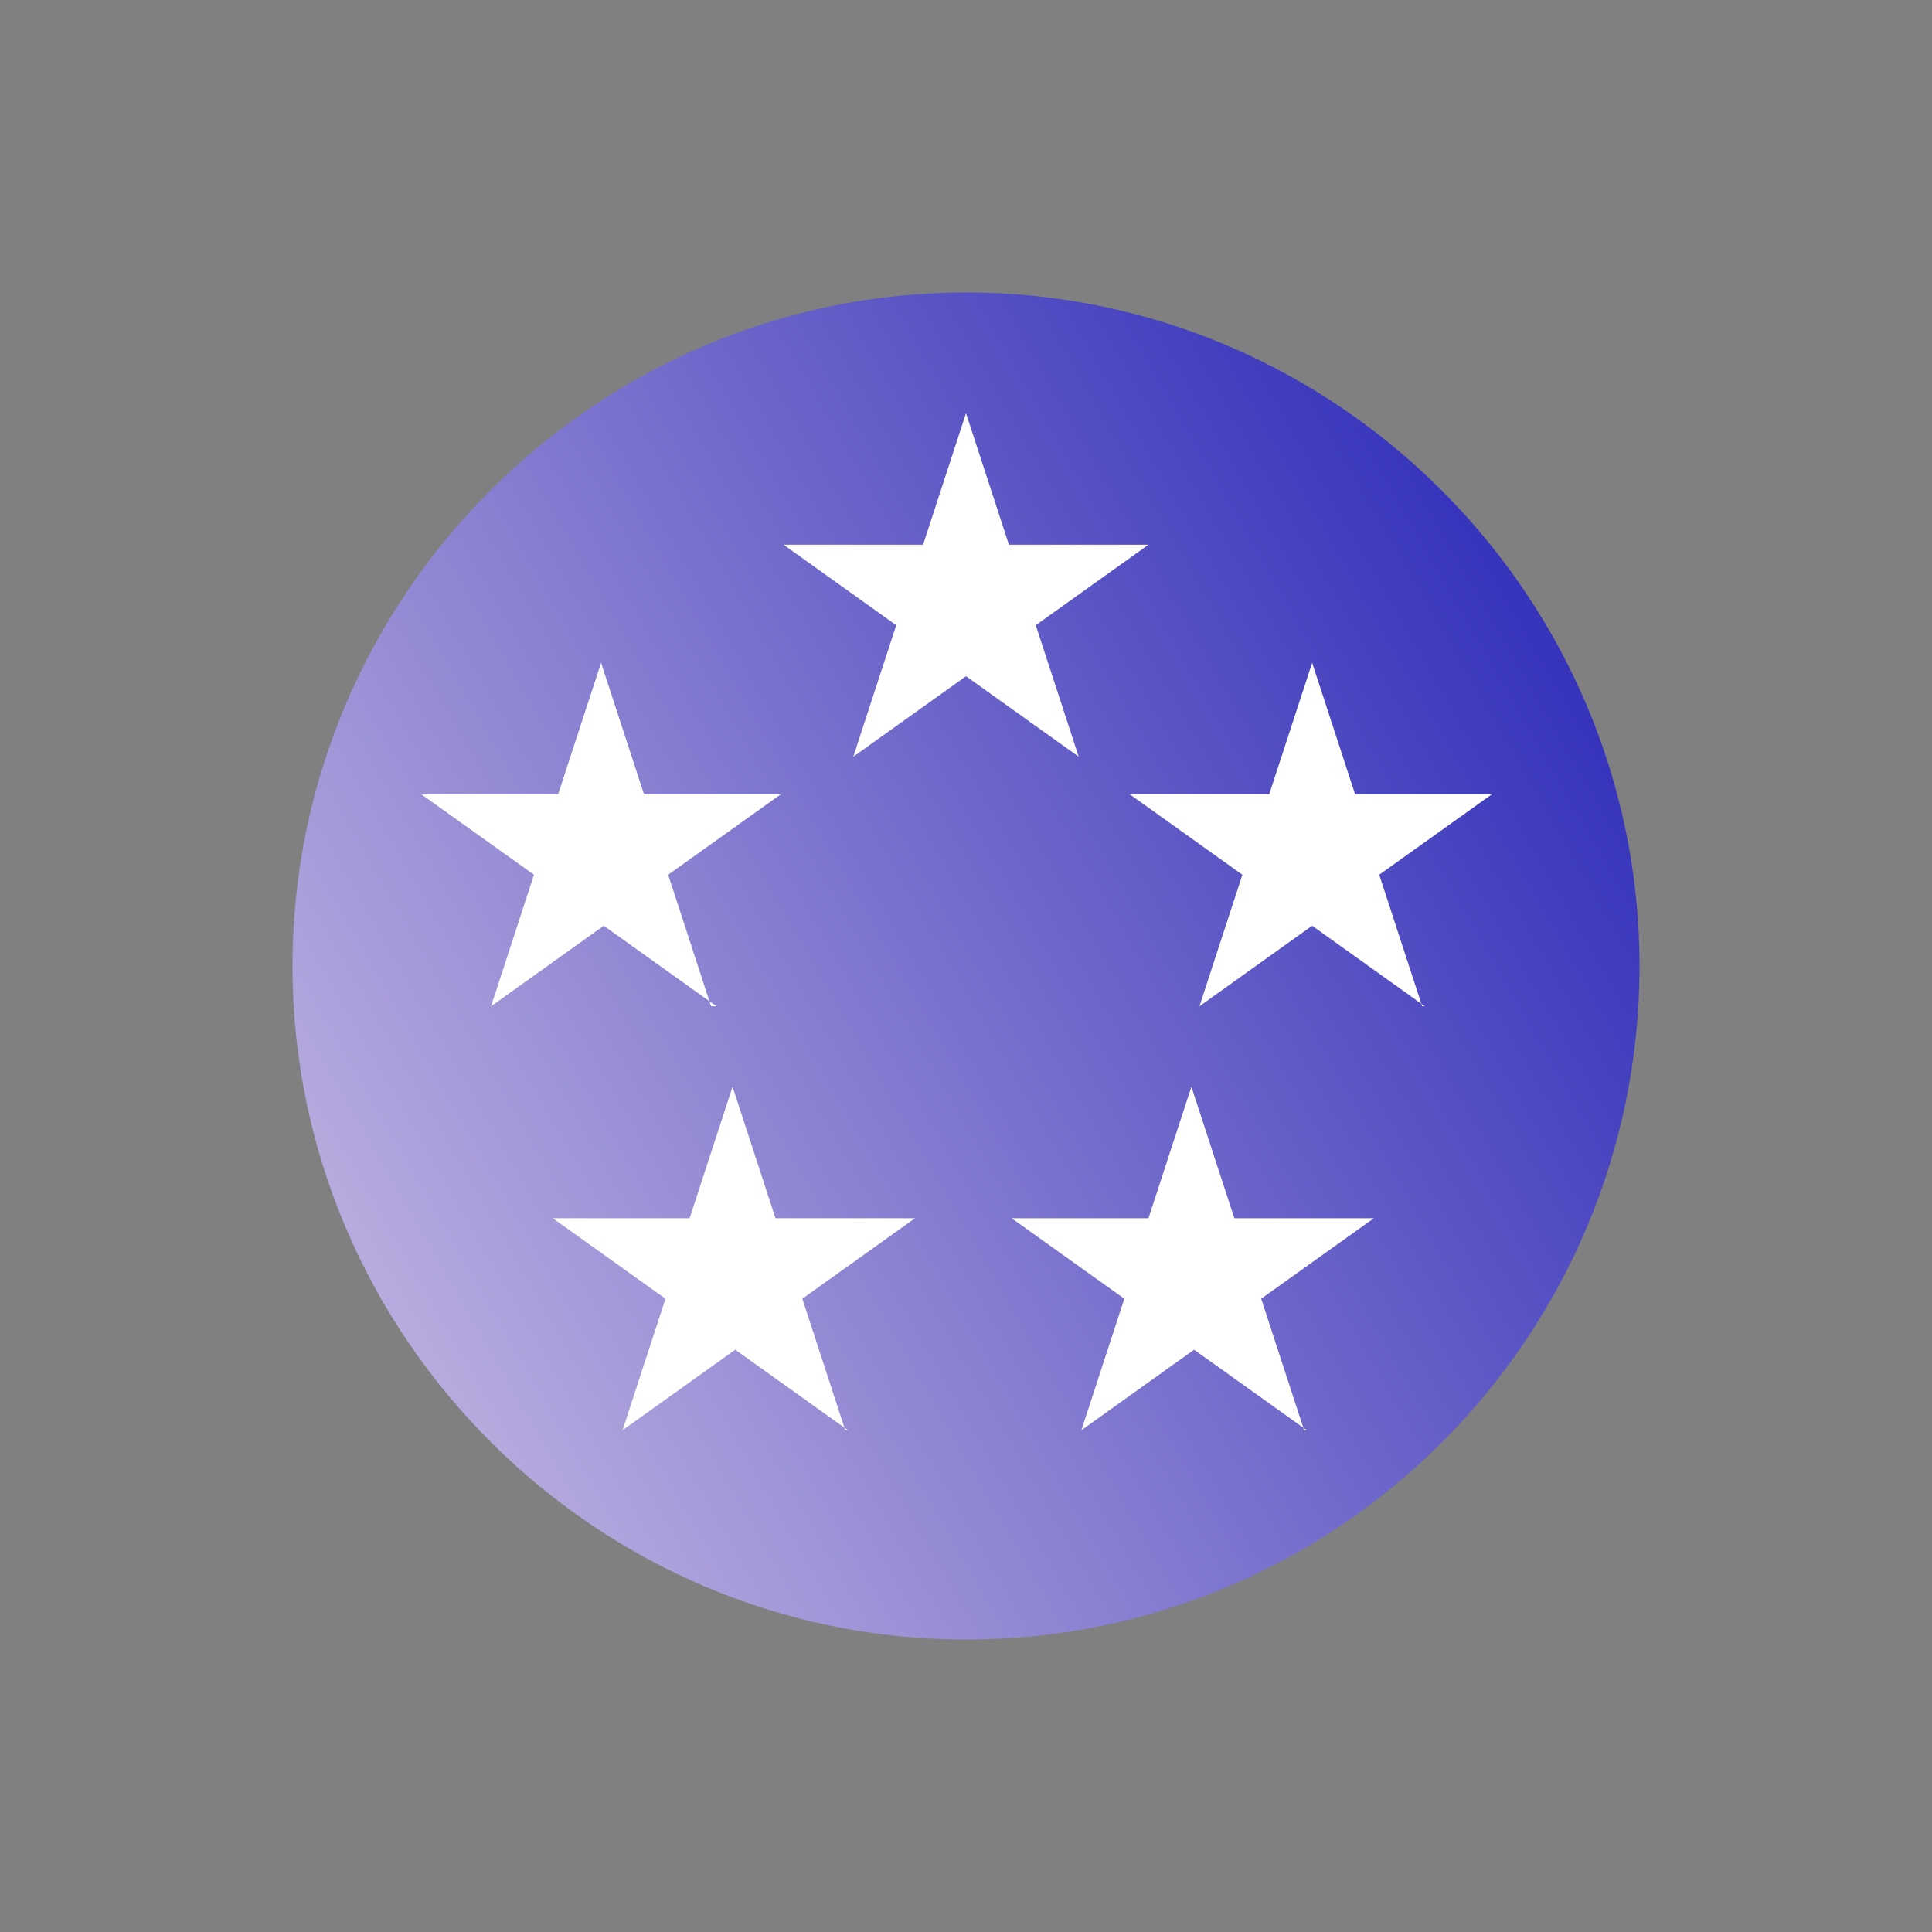
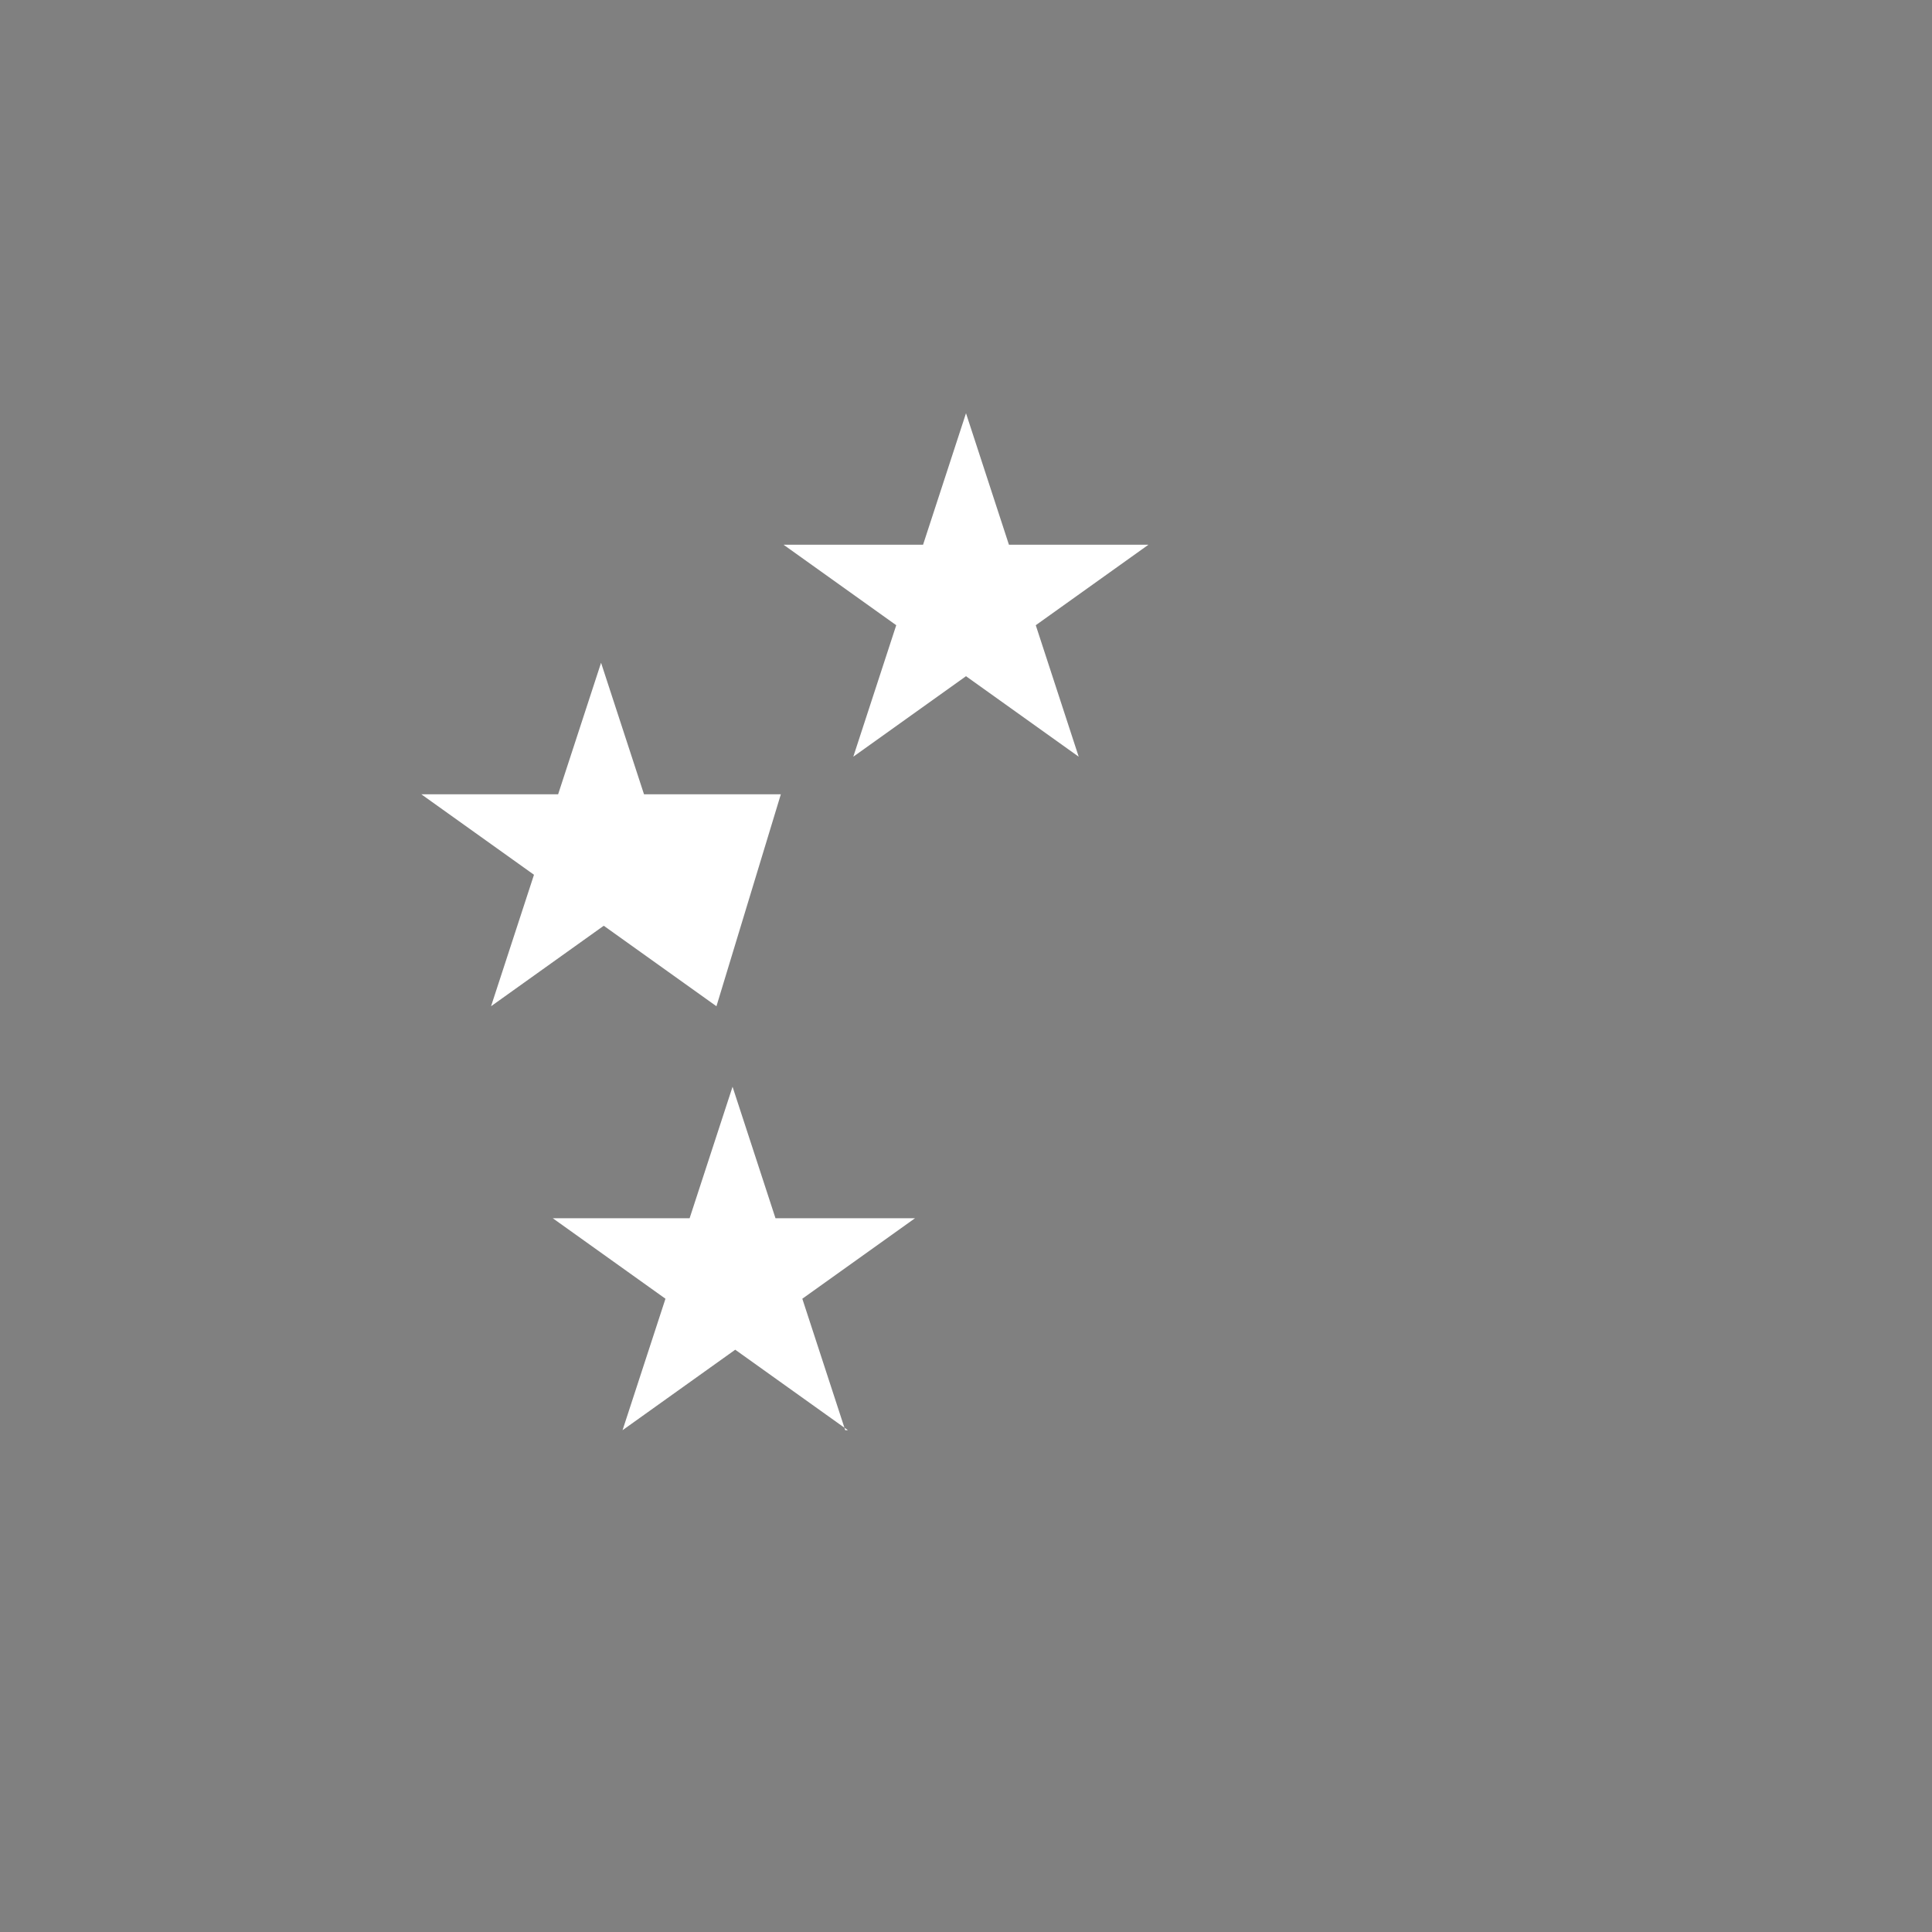
<svg xmlns="http://www.w3.org/2000/svg" viewBox="0 0 72 72" version="1.1">
  <rect x="0" y="0" width="72" height="72" fill="#808080" stroke="none" />
  <defs>
    <style>
      .cls-1 {
        fill: url(#linear-gradient);
      }

      .cls-2 {
        fill: #fff;
      }
    </style>
    <linearGradient gradientUnits="userSpaceOnUse" y2="23.4" x2="57.8" y1="48.5" x1="14.2" id="linear-gradient">
      <stop stop-color="#b7abde" offset="0" />
      <stop stop-color="#3533bb" offset="1" />
    </linearGradient>
  </defs>
  <g>
    <g id="Layer_1">
      <g>
-         <path d="M36,61.1c13.9,0,25.1-11.3,25.1-25.1s-11.3-25.1-25.1-25.1-25.1,11.3-25.1,25.1,11.3,25.1,25.1,25.1Z" class="cls-1" />
        <path d="M40.2,28.2l-4.2-3-4.2,3,1.6-4.9-4.2-3h5.2l1.6-4.9,1.6,4.9h5.2l-4.2,3,1.6,4.9Z" class="cls-2" />
-         <path d="M53.1,37.5l-4.2-3-4.2,3,1.6-4.9-4.2-3h5.2l1.6-4.9,1.6,4.9h5.1l-4.2,3,1.6,4.9Z" class="cls-2" />
-         <path d="M26.7,37.5l-4.2-3-4.2,3,1.6-4.9-4.2-3h5.1l1.6-4.9,1.6,4.9h5.1l-4.2,3,1.6,4.9Z" class="cls-2" />
+         <path d="M26.7,37.5l-4.2-3-4.2,3,1.6-4.9-4.2-3h5.1l1.6-4.9,1.6,4.9h5.1Z" class="cls-2" />
        <path d="M31.6,53.3l-4.2-3-4.2,3,1.6-4.9-4.2-3h5.1l1.6-4.9,1.6,4.9h5.2l-4.2,3,1.6,4.9Z" class="cls-2" />
-         <path d="M48.7,53.3l-4.2-3-4.2,3,1.6-4.9-4.2-3h5.1l1.6-4.9,1.6,4.9h5.2l-4.2,3,1.6,4.9Z" class="cls-2" />
      </g>
    </g>
  </g>
</svg>